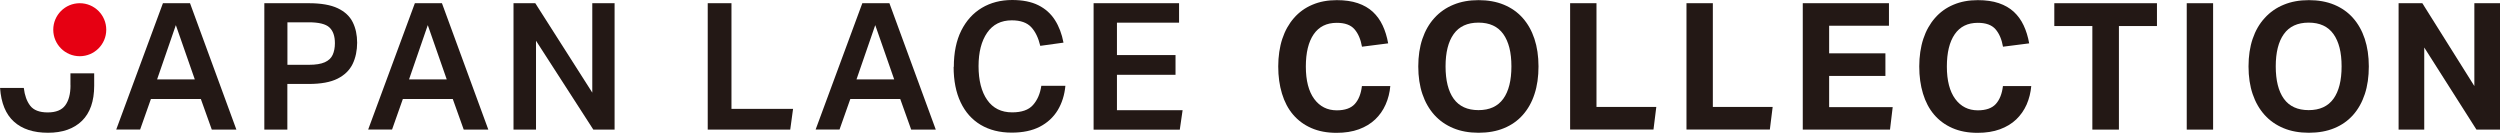
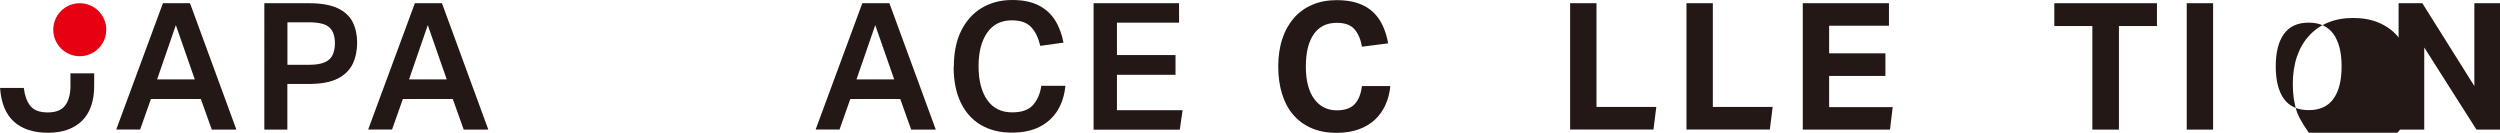
<svg xmlns="http://www.w3.org/2000/svg" id="_レイヤー_2" viewBox="0 0 381.15 20.24">
  <defs>
    <style>.cls-1{fill:#e60012;}.cls-1,.cls-2{stroke-width:0px;}.cls-2{fill:#231815;}</style>
  </defs>
  <g id="logo">
    <path class="cls-2" d="M211.97,13.09c-.09,1.03-.33,1.97-.72,2.85s-.92,1.63-1.59,2.27c-.68.64-1.5,1.14-2.48,1.5-.98.36-2.12.54-3.41.54-1.46,0-2.74-.24-3.85-.73-1.11-.49-2.03-1.17-2.78-2.05-.75-.88-1.31-1.95-1.69-3.2-.38-1.25-.57-2.63-.57-4.14s.21-2.97.62-4.21c.41-1.24,1.01-2.3,1.78-3.18.77-.88,1.71-1.56,2.81-2.02,1.1-.47,2.34-.7,3.72-.7,1.22,0,2.29.15,3.2.46.91.31,1.67.75,2.29,1.32.62.58,1.12,1.27,1.5,2.08.38.81.66,1.72.84,2.73l-3.99.51c-.2-1.13-.58-2.02-1.15-2.67-.57-.65-1.46-.97-2.69-.97-1.55,0-2.72.58-3.52,1.74-.8,1.16-1.2,2.8-1.2,4.93s.43,3.79,1.28,4.94c.85,1.15,2,1.73,3.44,1.73,1.24,0,2.15-.32,2.74-.96.58-.64.95-1.55,1.09-2.74h4.32Z" />
-     <path class="cls-2" d="M225.43,20.24c-1.44,0-2.73-.23-3.86-.7-1.13-.47-2.1-1.14-2.89-2.02-.79-.88-1.4-1.94-1.82-3.18-.42-1.24-.63-2.64-.63-4.21s.21-2.97.63-4.21c.42-1.24,1.03-2.3,1.83-3.18s1.77-1.56,2.9-2.02c1.13-.47,2.41-.7,3.83-.7s2.73.23,3.86.7c1.13.47,2.09,1.14,2.87,2.02.78.88,1.38,1.94,1.79,3.18.41,1.24.62,2.64.62,4.21s-.2,2.97-.61,4.21c-.4,1.24-1,2.3-1.78,3.18-.78.88-1.74,1.56-2.87,2.02-1.13.47-2.43.7-3.89.7ZM225.41,16.79c1.69,0,2.95-.58,3.78-1.73s1.24-2.8,1.24-4.94-.41-3.76-1.24-4.93c-.83-1.16-2.09-1.74-3.78-1.74s-2.95.58-3.78,1.74c-.83,1.16-1.24,2.8-1.24,4.93s.41,3.79,1.24,4.94c.83,1.15,2.09,1.73,3.78,1.73Z" />
    <path class="cls-2" d="M239.38.49h4.02v15.81h9.12l-.43,3.45h-12.71V.49Z" />
    <path class="cls-2" d="M257.12.49h4.02v15.81h9.12l-.43,3.45h-12.71V.49Z" />
    <path class="cls-2" d="M274.85.49h13.14v3.43h-9.12v4.21h8.58v3.45h-8.58v4.75h9.69l-.41,3.43h-13.3V.49Z" />
-     <path class="cls-2" d="M309.69,13.09c-.09,1.03-.33,1.97-.71,2.85-.39.87-.92,1.63-1.59,2.27-.67.64-1.5,1.14-2.48,1.5s-2.12.54-3.41.54c-1.46,0-2.74-.24-3.85-.73-1.11-.49-2.03-1.17-2.78-2.05-.75-.88-1.31-1.95-1.69-3.2-.38-1.25-.57-2.63-.57-4.14s.21-2.97.62-4.21c.41-1.24,1.01-2.3,1.78-3.18.77-.88,1.71-1.56,2.81-2.02,1.1-.47,2.34-.7,3.72-.7,1.22,0,2.29.15,3.2.46.91.31,1.67.75,2.29,1.32.62.58,1.12,1.27,1.5,2.08.38.81.66,1.72.84,2.73l-3.99.51c-.2-1.13-.58-2.02-1.15-2.67s-1.46-.97-2.69-.97c-1.55,0-2.72.58-3.52,1.74-.8,1.16-1.2,2.8-1.2,4.93s.43,3.79,1.28,4.94,2,1.73,3.44,1.73c1.24,0,2.15-.32,2.74-.96.58-.64.95-1.55,1.09-2.74h4.32Z" />
    <path class="cls-2" d="M319,3.97h-5.8V.49h15.65v3.48h-5.8v15.79h-4.05V3.97Z" />
    <path class="cls-2" d="M333.39.49h4.02v19.27h-4.02V.49Z" />
-     <path class="cls-2" d="M352.01,20.24c-1.44,0-2.73-.23-3.86-.7-1.13-.47-2.1-1.14-2.89-2.02s-1.4-1.94-1.82-3.18c-.42-1.24-.63-2.64-.63-4.21s.21-2.97.63-4.21,1.03-2.3,1.84-3.18c.8-.88,1.77-1.56,2.9-2.02,1.13-.47,2.41-.7,3.83-.7s2.73.23,3.86.7c1.13.47,2.09,1.14,2.87,2.02.78.88,1.38,1.94,1.79,3.18.41,1.24.62,2.64.62,4.21s-.2,2.97-.61,4.21c-.41,1.24-1,2.3-1.78,3.18s-1.74,1.56-2.87,2.02c-1.13.47-2.43.7-3.89.7ZM351.98,16.79c1.69,0,2.95-.58,3.78-1.73.83-1.15,1.24-2.8,1.24-4.94s-.41-3.76-1.24-4.93c-.83-1.16-2.09-1.74-3.78-1.74s-2.95.58-3.78,1.74c-.83,1.16-1.24,2.8-1.24,4.93s.41,3.79,1.24,4.94,2.09,1.73,3.78,1.73Z" />
+     <path class="cls-2" d="M352.01,20.24s-1.4-1.94-1.82-3.18c-.42-1.24-.63-2.64-.63-4.21s.21-2.97.63-4.21,1.03-2.3,1.84-3.18c.8-.88,1.77-1.56,2.9-2.02,1.13-.47,2.41-.7,3.83-.7s2.73.23,3.86.7c1.13.47,2.09,1.14,2.87,2.02.78.88,1.38,1.94,1.79,3.18.41,1.24.62,2.64.62,4.21s-.2,2.97-.61,4.21c-.41,1.24-1,2.3-1.78,3.18s-1.74,1.56-2.87,2.02c-1.13.47-2.43.7-3.89.7ZM351.98,16.79c1.69,0,2.95-.58,3.78-1.73.83-1.15,1.24-2.8,1.24-4.94s-.41-3.76-1.24-4.93c-.83-1.16-2.09-1.74-3.78-1.74s-2.95.58-3.78,1.74c-.83,1.16-1.24,2.8-1.24,4.93s.41,3.79,1.24,4.94,2.09,1.73,3.78,1.73Z" />
    <path class="cls-2" d="M365.69.49h3.62l7.93,12.63V.49h3.91v19.27h-3.59l-7.96-12.52v12.52h-3.91V.49Z" />
    <path class="cls-2" d="M10.74,13.01v-1.83h3.62v1.88c0,2.36-.62,4.14-1.86,5.36-1.24,1.21-2.97,1.82-5.18,1.82s-3.94-.56-5.19-1.69c-1.25-1.12-1.96-2.84-2.12-5.14h3.62c.13,1.12.45,2.02.97,2.7.52.68,1.41,1.03,2.67,1.03s2.15-.36,2.68-1.08c.53-.72.8-1.74.8-3.05Z" />
    <path class="cls-2" d="M21.36,19.75h-3.64L24.84.49h4.13l7.07,19.27h-3.75l-1.67-4.67h-7.61l-1.65,4.67ZM26.81,3.83l-2.86,8.28h5.75l-2.89-8.28Z" />
    <path class="cls-2" d="M40.32.49h6.77c1.87,0,3.34.26,4.41.77,1.07.51,1.83,1.22,2.28,2.13.45.91.67,1.95.67,3.12s-.23,2.31-.69,3.25-1.22,1.69-2.29,2.23c-1.07.54-2.53.81-4.39.81h-3.27v6.96h-3.51V.49ZM51.06,6.58c0-1.08-.28-1.88-.84-2.4-.56-.52-1.61-.78-3.16-.78h-3.24v6.48h3.27c1.04,0,1.85-.13,2.43-.39.58-.26.98-.64,1.2-1.13.22-.49.34-1.08.34-1.77Z" />
    <path class="cls-2" d="M59.77,19.75h-3.64L63.25.49h4.13l7.07,19.27h-3.75l-1.67-4.67h-7.61l-1.65,4.67ZM65.22,3.83l-2.86,8.28h5.75l-2.89-8.28Z" />
-     <path class="cls-2" d="M78.29.49h3.32l8.69,13.63V.49h3.4v19.27h-3.24l-8.74-13.55v13.55h-3.43V.49Z" />
-     <path class="cls-2" d="M107.9.49h3.62v16.11h9.39l-.43,3.16h-12.58V.49Z" />
    <path class="cls-2" d="M127.99,19.75h-3.64L131.47.49h4.13l7.07,19.27h-3.75l-1.67-4.67h-7.61l-1.65,4.67ZM133.44,3.83l-2.86,8.28h5.75l-2.89-8.28Z" />
    <path class="cls-2" d="M145.42,10.2c0-2.18.38-4.02,1.13-5.53.76-1.51,1.8-2.67,3.14-3.47C151.03.4,152.58,0,154.32,0c1.6,0,2.93.27,3.99.8,1.06.53,1.9,1.28,2.52,2.25s1.06,2.12,1.31,3.45l-3.54.49c-.29-1.22-.75-2.18-1.39-2.86-.64-.68-1.62-1.03-2.95-1.03-1.64,0-2.89.63-3.76,1.89-.87,1.26-1.31,2.96-1.31,5.1s.44,3.9,1.32,5.15c.88,1.26,2.15,1.89,3.8,1.89,1.46,0,2.52-.37,3.18-1.12.67-.75,1.09-1.72,1.27-2.93h3.67c-.13,1.4-.52,2.64-1.17,3.72-.66,1.08-1.57,1.92-2.73,2.52-1.16.6-2.59.9-4.28.9-1.83,0-3.41-.4-4.74-1.19-1.32-.79-2.34-1.93-3.05-3.43-.71-1.49-1.07-3.3-1.07-5.42Z" />
    <path class="cls-2" d="M166.73.49h13.03v2.97h-9.47v4.94h8.93v3h-8.93v5.4h10.01l-.43,2.97h-13.14V.49Z" />
    <circle class="cls-1" cx="12.16" cy="4.53" r="4.04" />
  </g>
</svg>